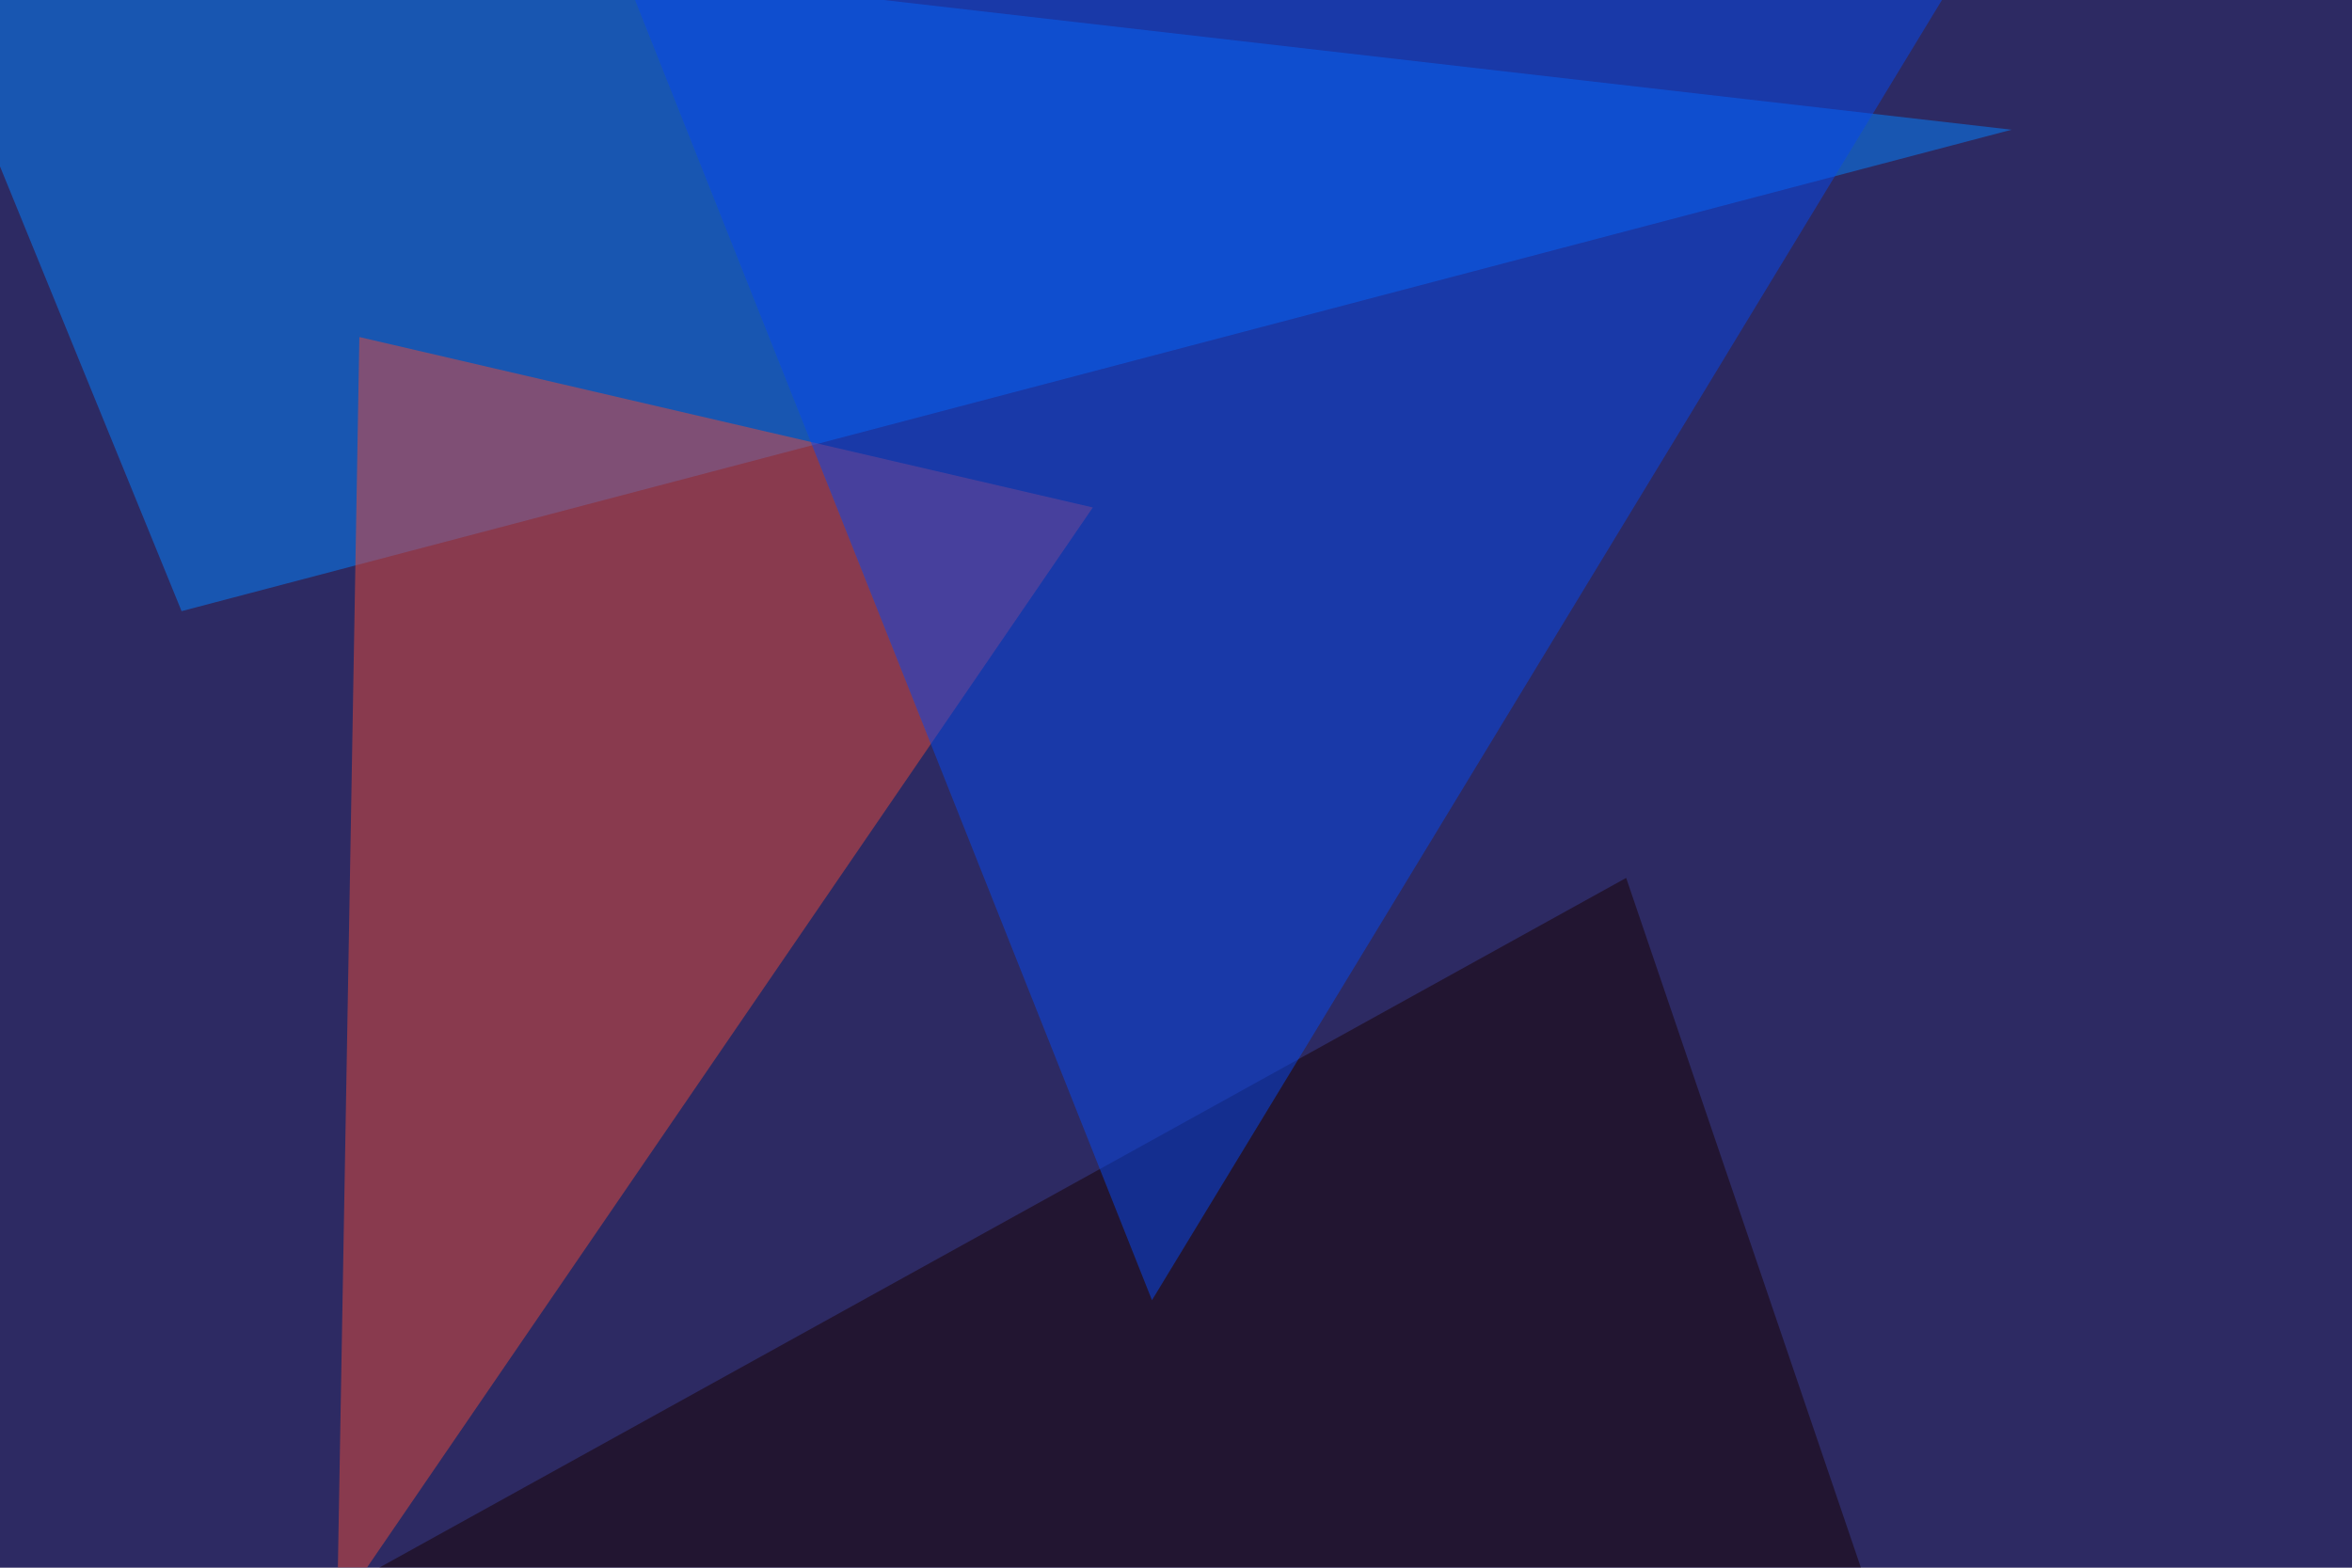
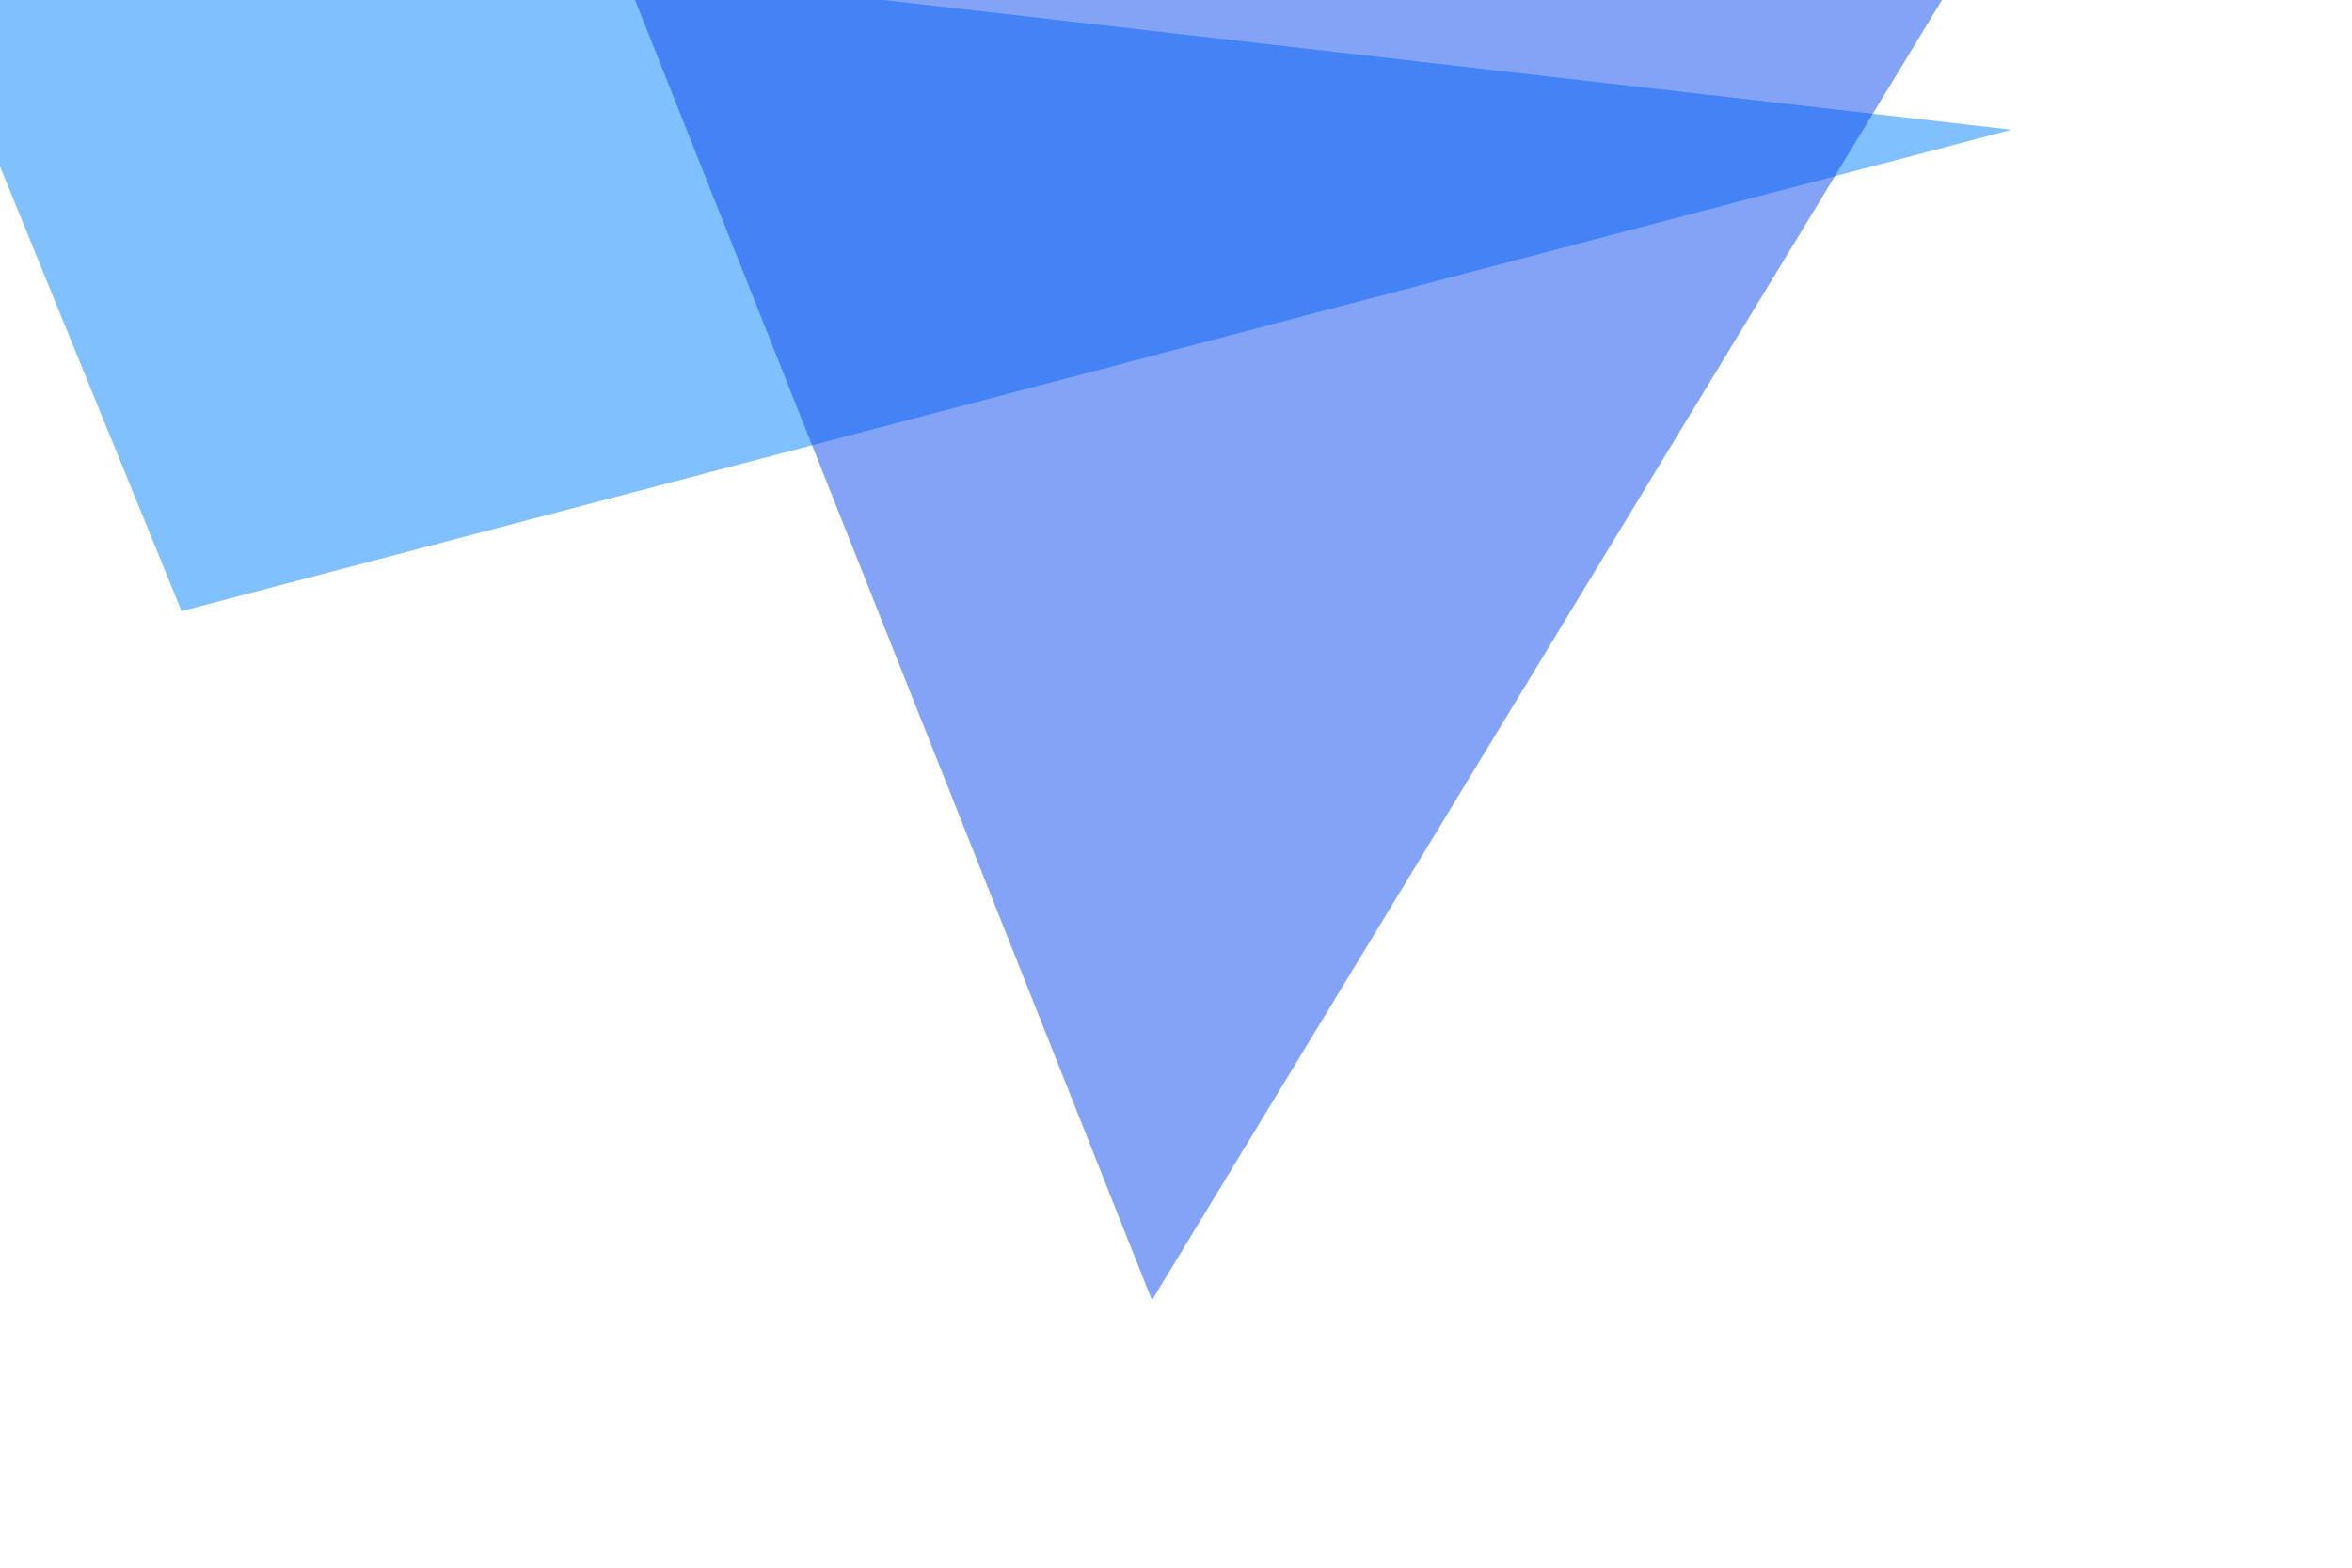
<svg xmlns="http://www.w3.org/2000/svg" width="930" height="620">
  <filter id="a">
    <feGaussianBlur stdDeviation="55" />
  </filter>
-   <rect width="100%" height="100%" fill="#2d2a63" />
  <g filter="url(#a)">
    <g fill-opacity=".5">
      <path fill="#0482ff" d="M71.8 241.7L-45.4-45.4l840.8 96.7z" />
-       <path fill="#190000" d="M643 347.2L-45.3 728l840.8 67.4z" />
-       <path fill="#e74a3b" d="M432.1 200.7L133.3 637.2l8.8-503.9z" />
      <path fill="#0649ef" d="M250.5-1.5l545-44-340 559.7z" />
    </g>
  </g>
</svg>